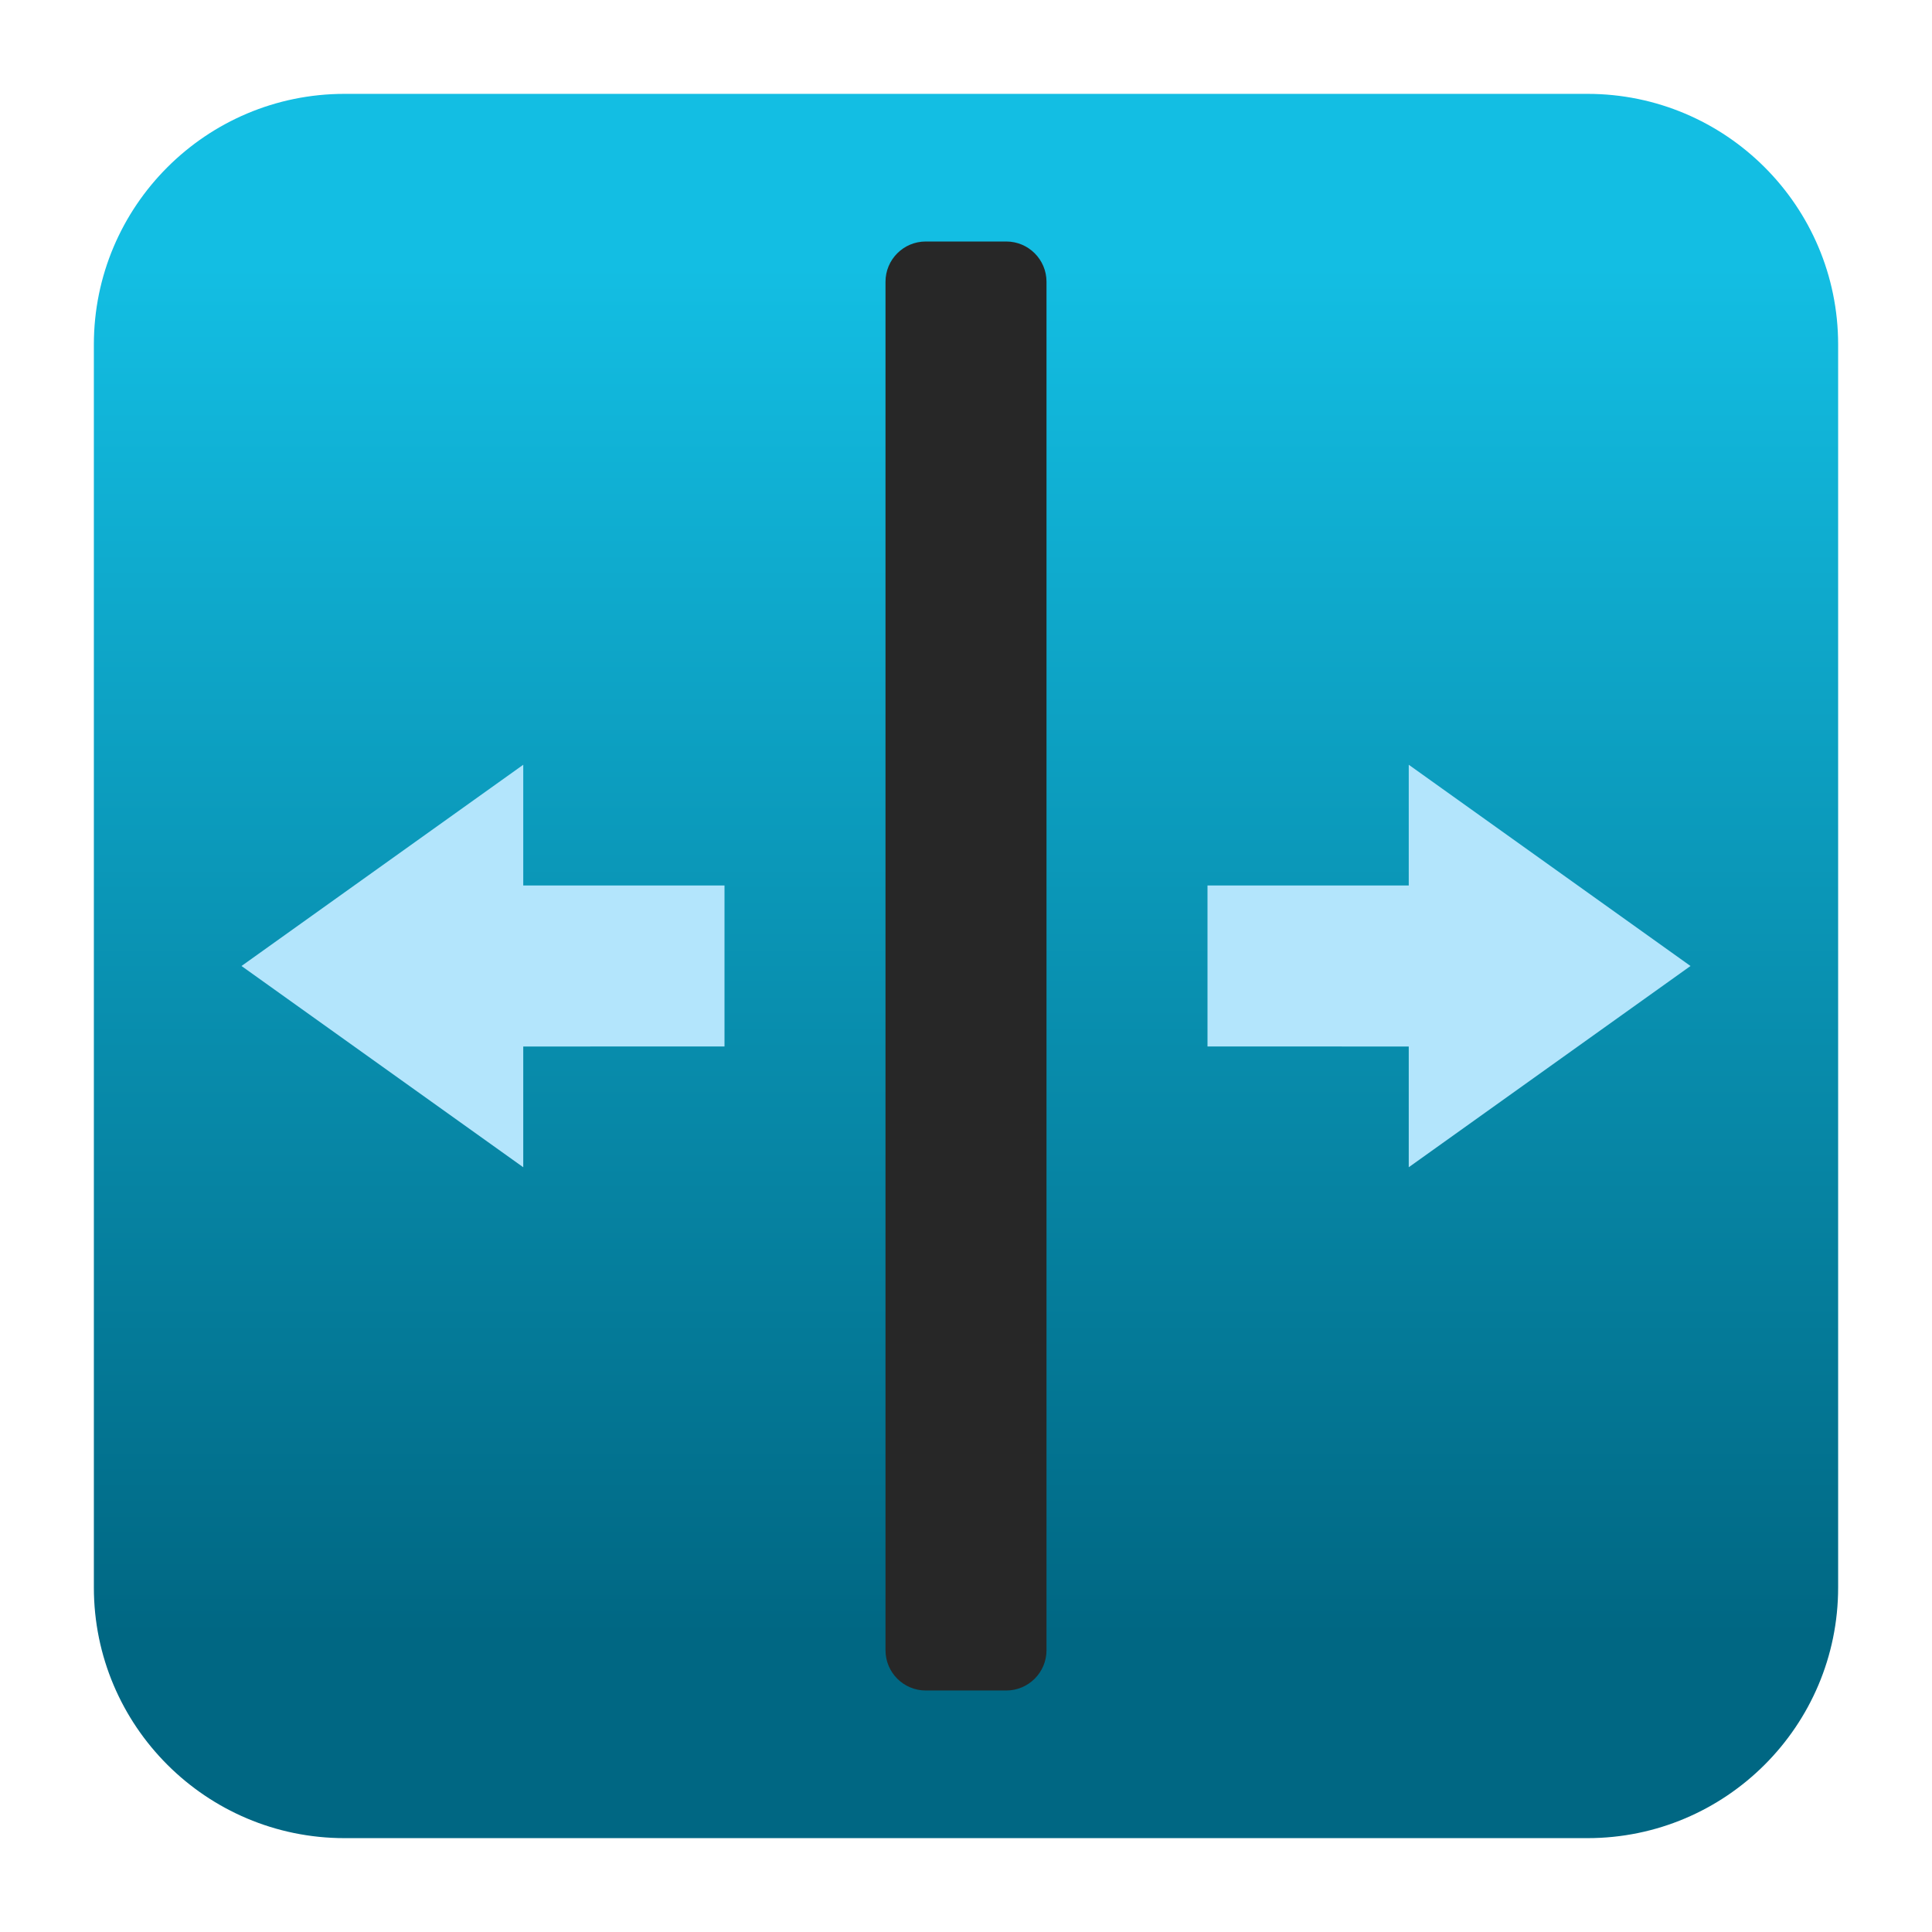
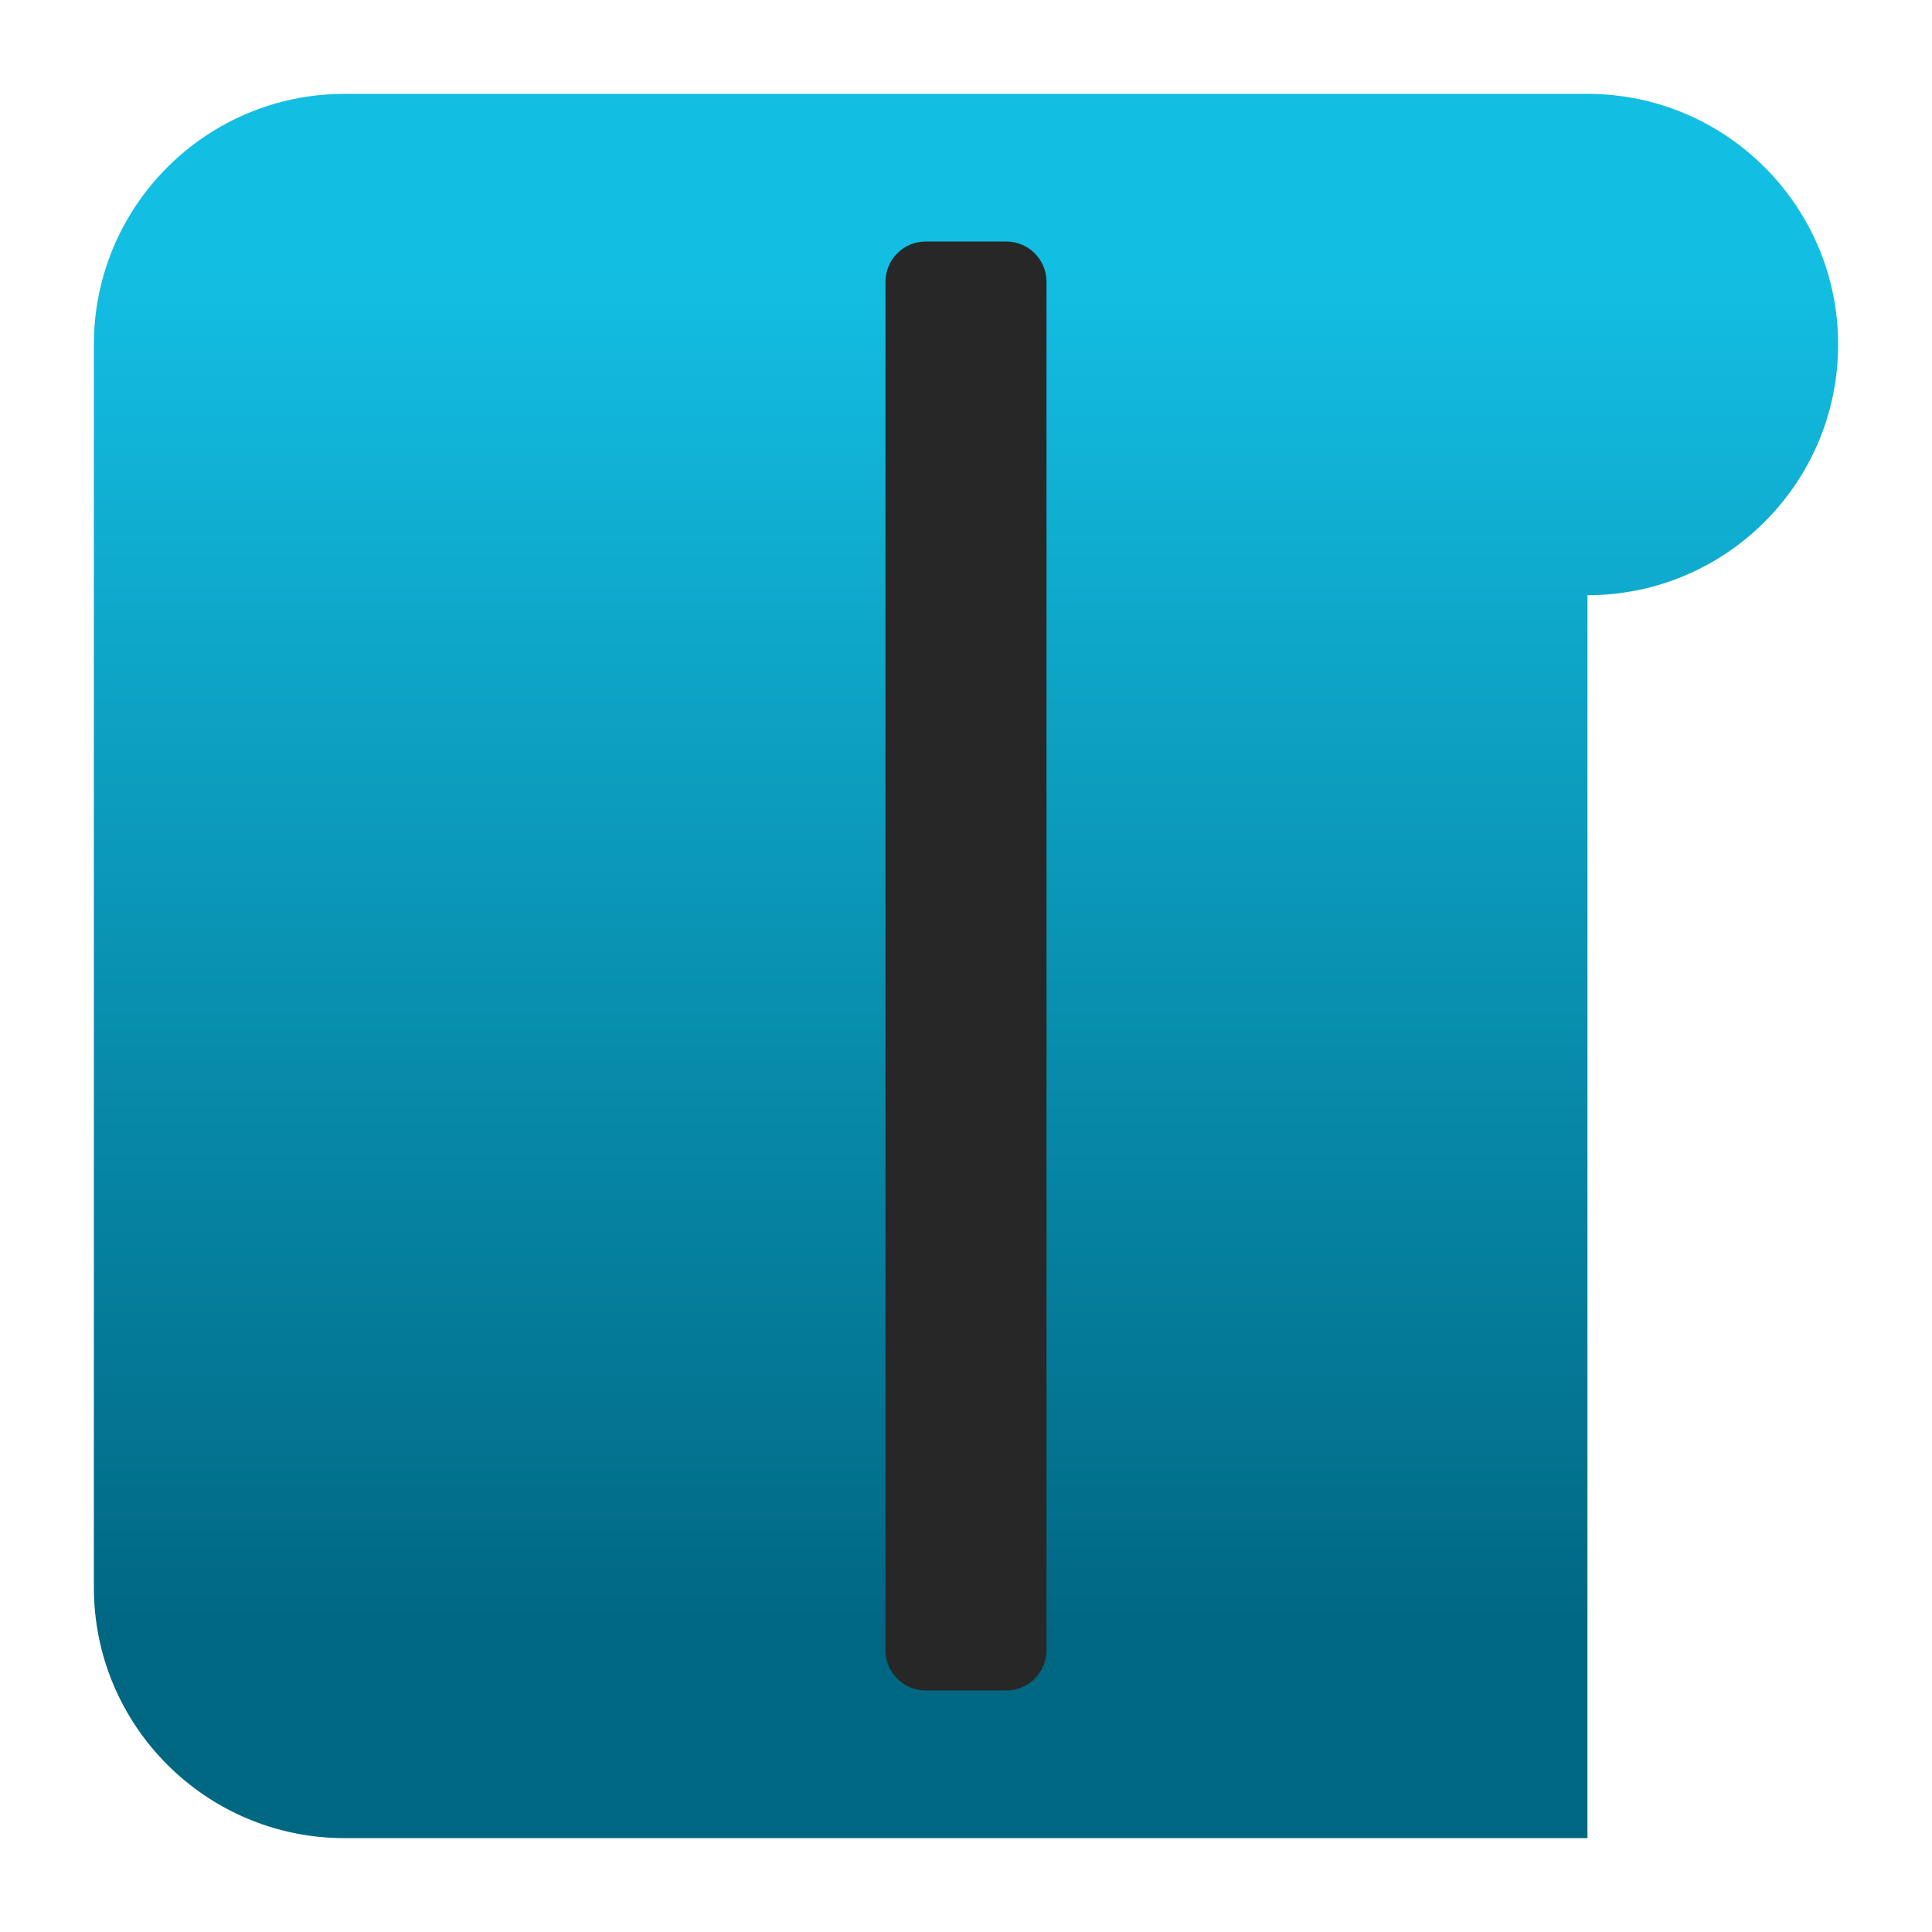
<svg xmlns="http://www.w3.org/2000/svg" clip-rule="evenodd" fill-rule="evenodd" stroke-linejoin="round" stroke-miterlimit="2" viewBox="0 0 48 48">
  <linearGradient id="a" x2="1" gradientTransform="matrix(0 -33.687 33.687 0 923.28 40.45)" gradientUnits="userSpaceOnUse">
    <stop stop-color="#006783" offset="0" />
    <stop stop-color="#13bee3" offset="1" />
  </linearGradient>
-   <path d="m39.44 45.668h-30.88c-3.438 0-6.228-2.79-6.228-6.228v-30.88c0-3.438 2.79-6.228 6.228-6.228h30.88c3.438 0 6.228 2.79 6.228 6.228v30.88c0 3.438-2.79 6.228-6.228 6.228z" fill="url(#a)" />
+   <path d="m39.44 45.668h-30.88c-3.438 0-6.228-2.79-6.228-6.228v-30.88c0-3.438 2.79-6.228 6.228-6.228h30.88c3.438 0 6.228 2.79 6.228 6.228c0 3.438-2.79 6.228-6.228 6.228z" fill="url(#a)" />
  <path d="m26 7c0-.552-.448-1-1-1h-2c-.552 0-1 .448-1 1v34c0 .552.448 1 1 1h2c.552 0 1-.448 1-1z" fill="#272727" />
-   <path d="m13 26v3l-7-5 7-5v3h5v4zm22 0v3l7-5-7-5v3h-5v4z" fill="#b3e5fc" fill-rule="nonzero" />
</svg>